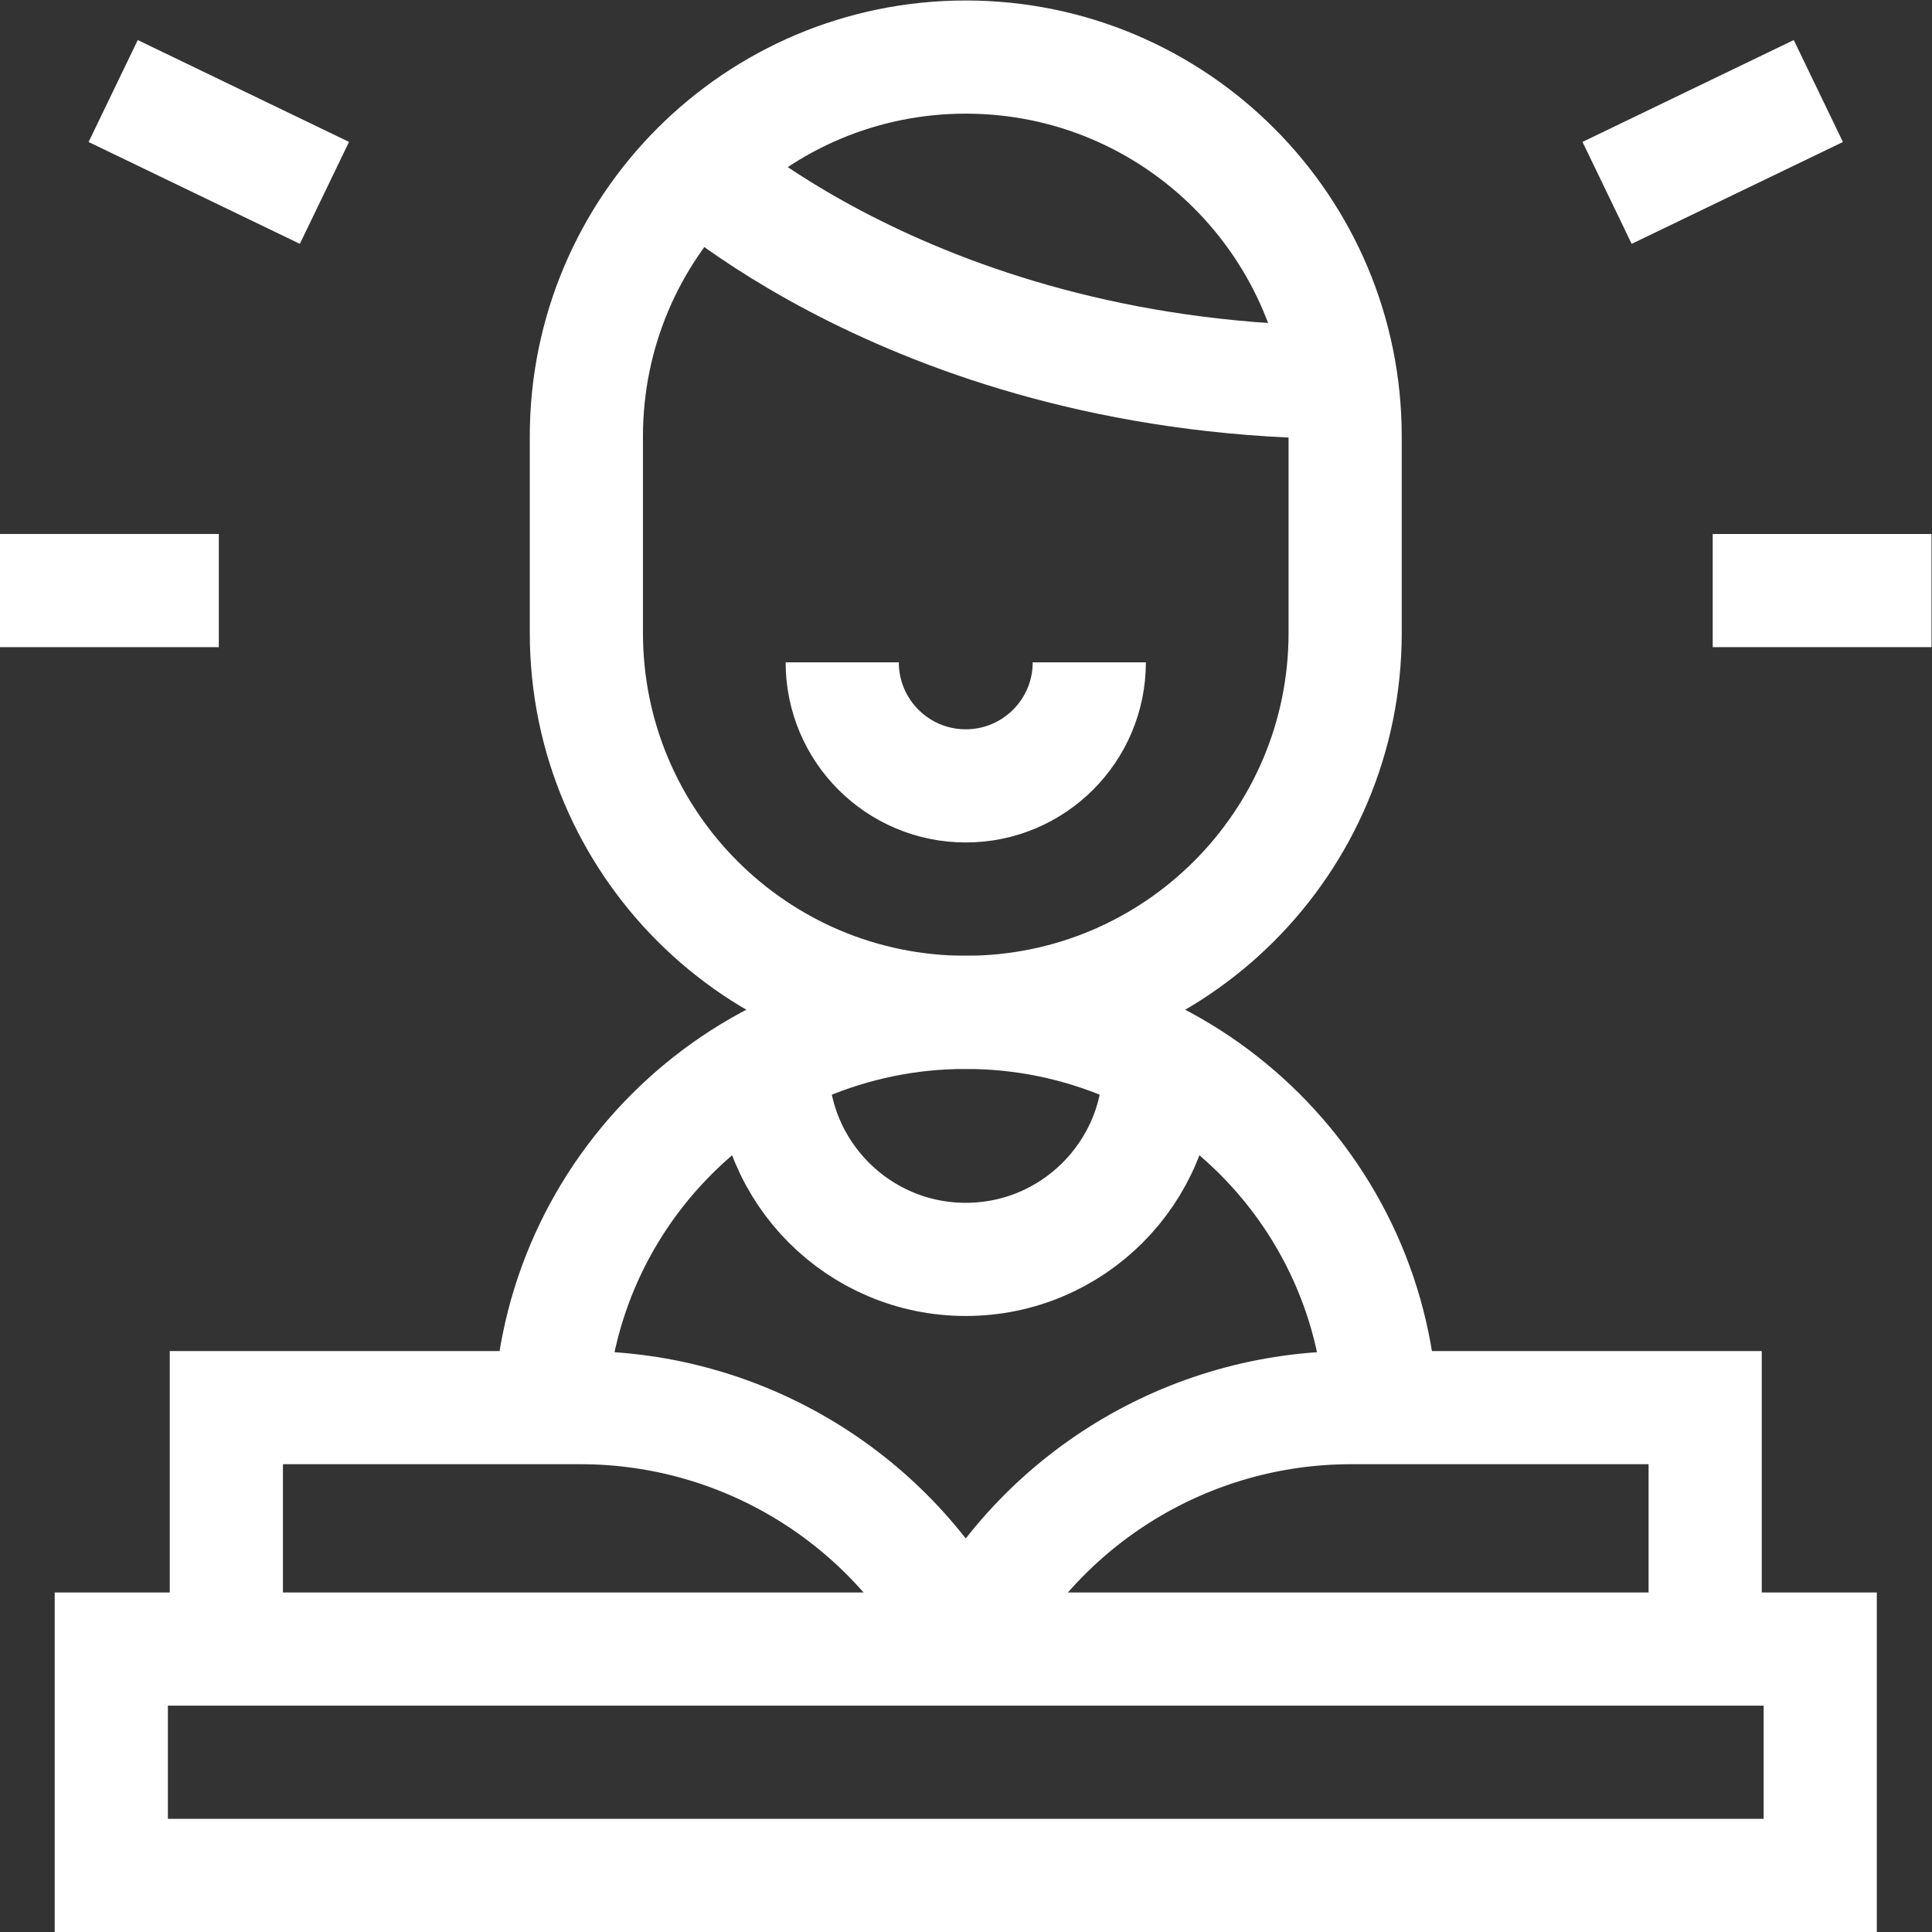
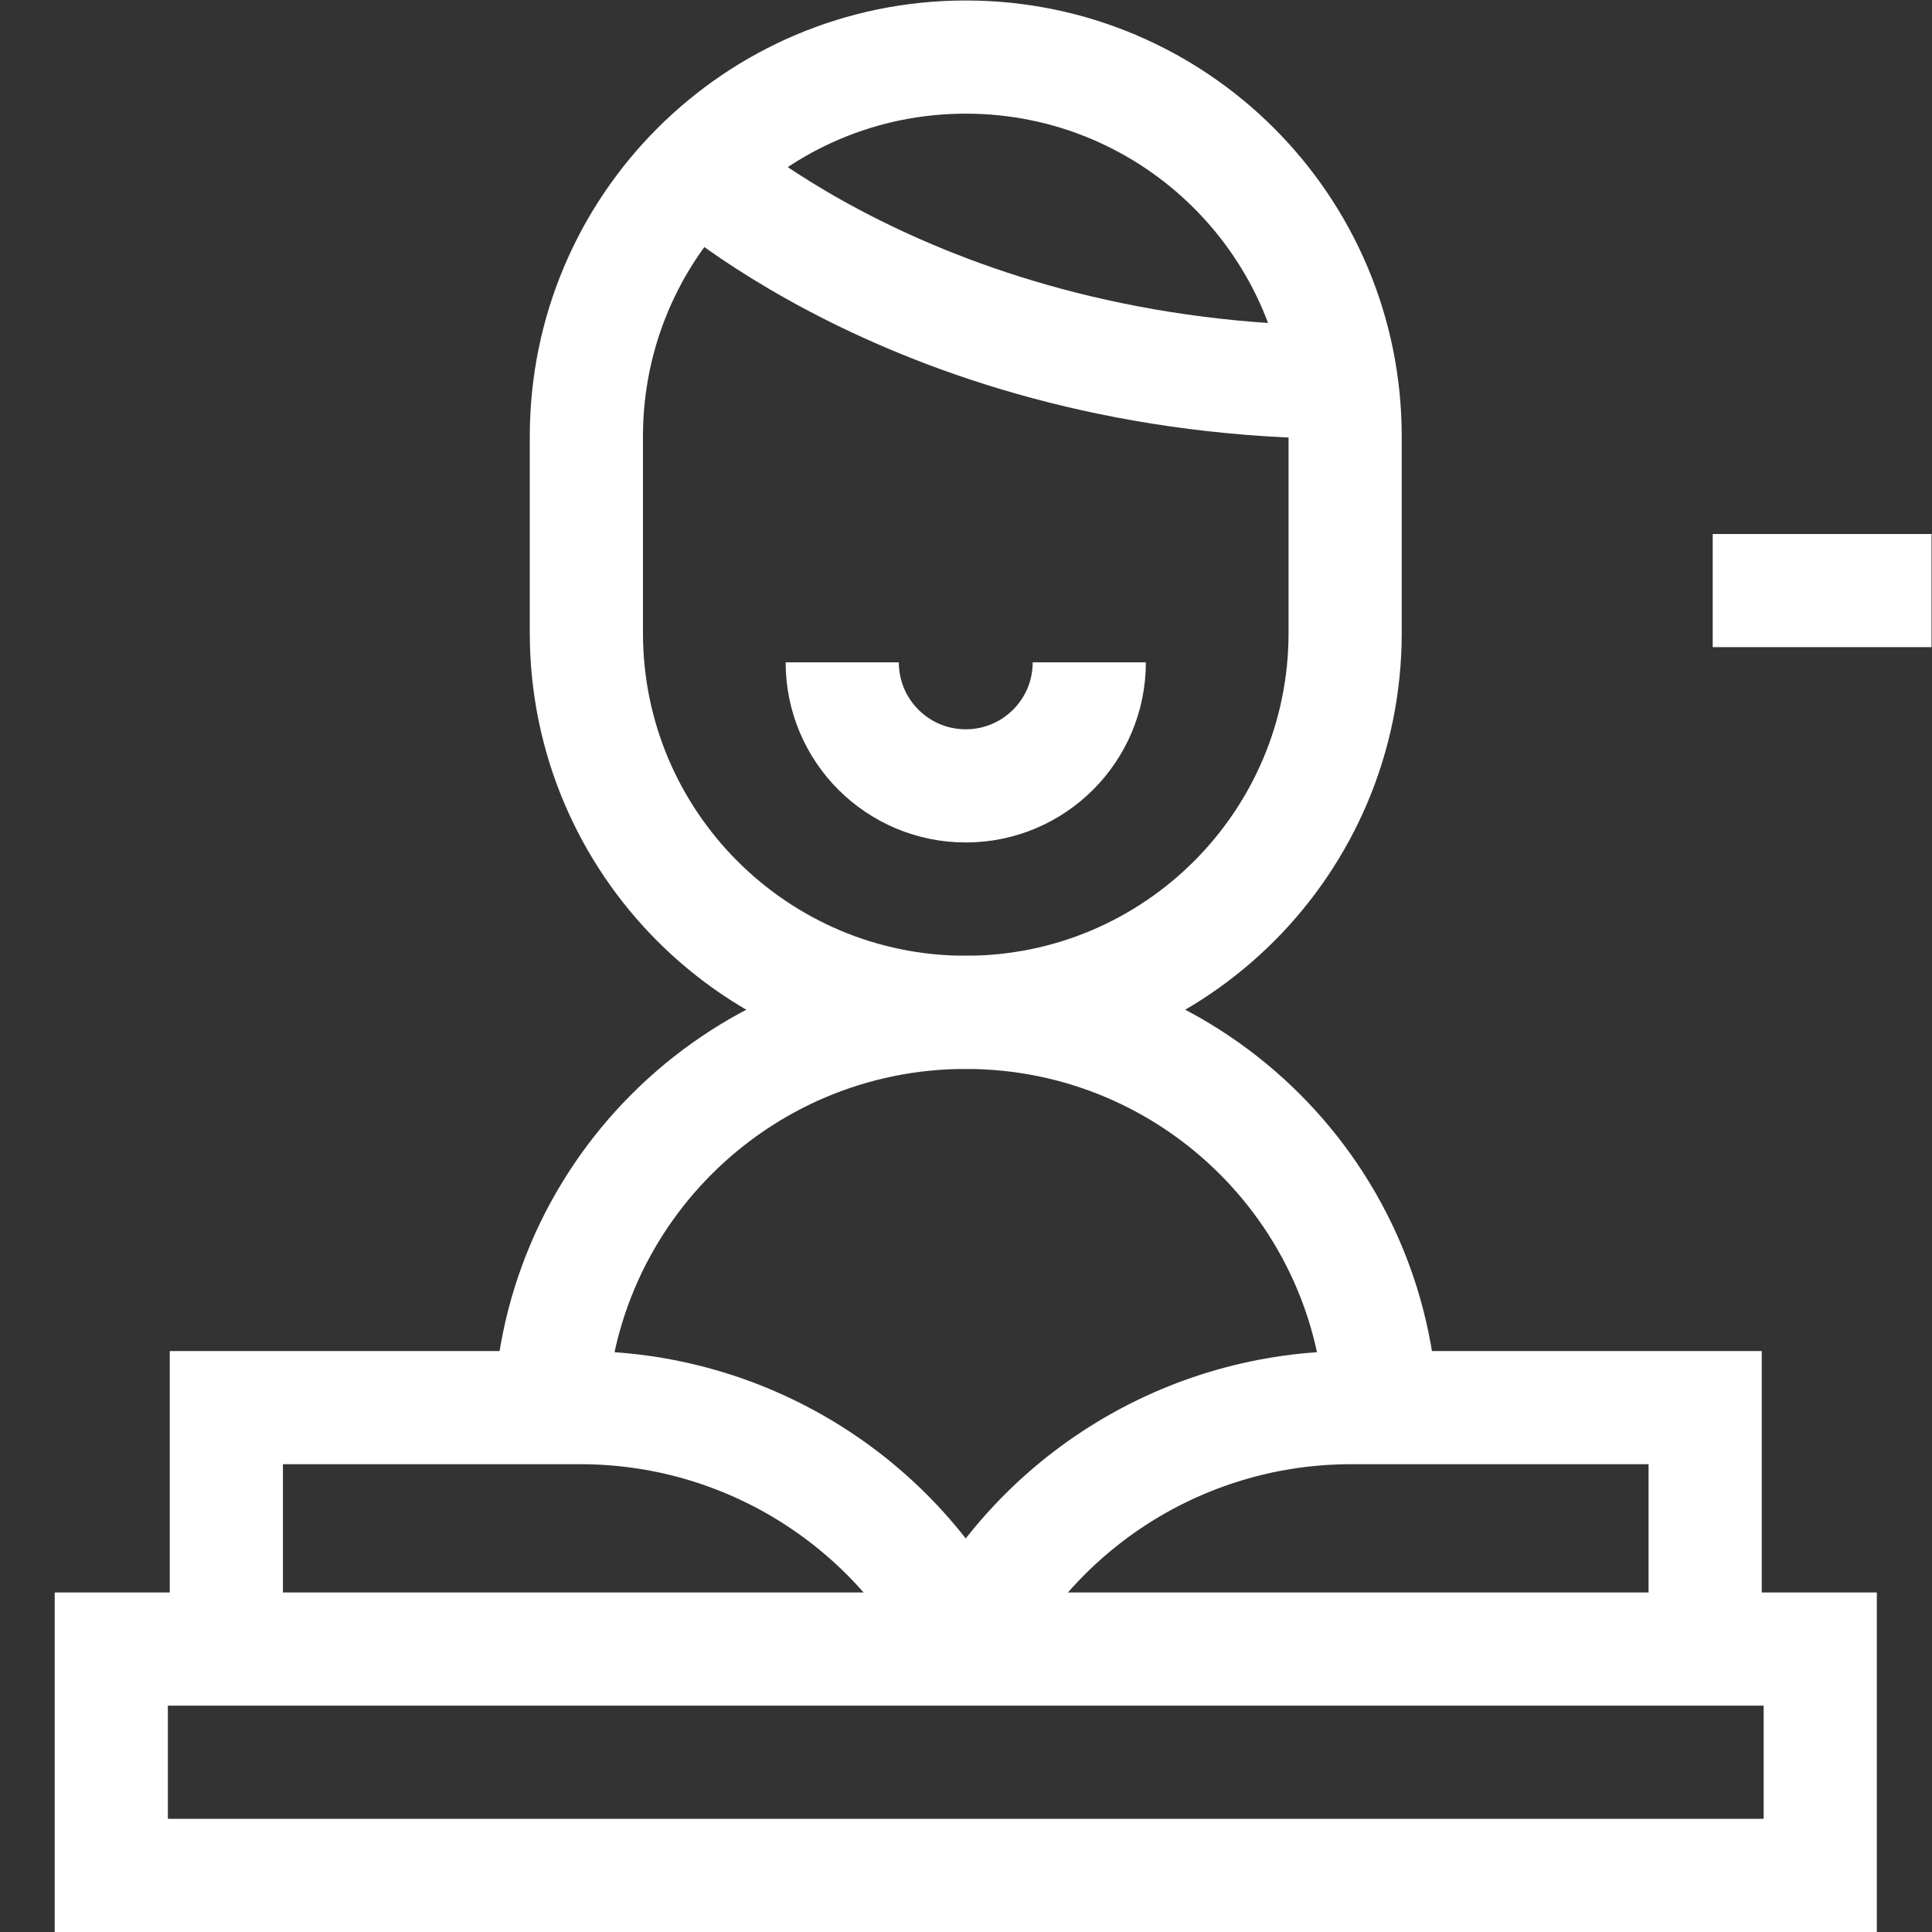
<svg xmlns="http://www.w3.org/2000/svg" version="1.1" fill="#fff" id="svg813" xml:space="preserve" width="682.667" height="682.667" viewBox="0 0 682.667 682.667">
  <rect x="0" y="0" width="682.667" height="682.667" fill="#333333" stroke="none" />
  <defs id="defs817">
    <clipPath clipPathUnits="userSpaceOnUse" id="clipPath827">
      <path d="M 0,512 H 512 V 0 H 0 Z" id="path825" />
    </clipPath>
  </defs>
  <g id="g819" transform="matrix(1.333,0,0,-1.333,0,682.667)">
    <g id="g821">
      <g id="g823" clip-path="url(#clipPath827)">
        <path d="m 482.5,15 h -453 v 60 h 453 z" style="fill:none;stroke:#fff;stroke-width:30;stroke-linecap:butt;stroke-linejoin:miter;stroke-miterlimit:10;stroke-dasharray:none;stroke-opacity:1" id="path829" />
        <g id="g831" transform="translate(60,72)">
          <path d="M 0,0 V 67 H 93.892 C 136.933,67 176.354,42.917 196,4.621" style="fill:none;stroke:#fff;stroke-width:30;stroke-linecap:butt;stroke-linejoin:miter;stroke-miterlimit:10;stroke-dasharray:none;stroke-opacity:1" id="path833" />
        </g>
        <g id="g835" transform="translate(452,72)">
          <path d="M 0,0 V 67 H -93.892 C -136.933,67 -176.354,42.917 -196,4.621" style="fill:none;stroke:#fff;stroke-width:30;stroke-linecap:butt;stroke-linejoin:miter;stroke-miterlimit:10;stroke-dasharray:none;stroke-opacity:1" id="path837" />
        </g>
        <g id="g839" transform="translate(256,243.78)">
          <path d="m 0,0 v 0 c -55.541,0 -100.566,45.025 -100.566,100.566 v 52.088 c 0,55.541 45.025,100.566 100.566,100.566 55.541,0 100.566,-45.025 100.566,-100.566 V 100.566 C 100.566,45.025 55.541,0 0,0 Z" style="fill:none;stroke:#fff;stroke-width:30;stroke-linecap:butt;stroke-linejoin:miter;stroke-miterlimit:10;stroke-dasharray:none;stroke-opacity:1" id="path841" />
        </g>
        <g id="g843" transform="translate(288.744,336.555)">
          <path d="m 0,0 c 0,-18.084 -14.66,-32.744 -32.744,-32.744 -18.084,0 -32.744,14.66 -32.744,32.744" style="fill:none;stroke:#fff;stroke-width:30;stroke-linecap:butt;stroke-linejoin:miter;stroke-miterlimit:10;stroke-dasharray:none;stroke-opacity:1" id="path845" />
        </g>
        <g id="g847" transform="translate(307.299,229.591)">
-           <path d="m 0,0 c 0,-28.332 -22.967,-51.299 -51.299,-51.299 -28.331,0 -51.299,22.967 -51.299,51.299" style="fill:none;stroke:#fff;stroke-width:30;stroke-linecap:butt;stroke-linejoin:miter;stroke-miterlimit:10;stroke-dasharray:none;stroke-opacity:1" id="path849" />
-         </g>
+           </g>
        <g id="g851" transform="translate(181.78,469.713)">
          <path d="M 0,0 C 0,0 61.122,-58.939 175.726,-58.939" style="fill:none;stroke:#fff;stroke-width:30;stroke-linecap:butt;stroke-linejoin:miter;stroke-miterlimit:10;stroke-dasharray:none;stroke-opacity:1" id="path853" />
        </g>
        <g id="g855" transform="translate(256,243.78)">
          <path d="m 0,0 v 0 c -60.883,0 -110.238,-49.355 -110.238,-110.237 v -1.543" style="fill:none;stroke:#fff;stroke-width:30;stroke-linecap:butt;stroke-linejoin:miter;stroke-miterlimit:10;stroke-dasharray:none;stroke-opacity:1" id="path857" />
        </g>
        <g id="g859" transform="translate(256,243.78)">
-           <path d="m 0,0 v 0 c 60.883,0 110.238,-49.355 110.238,-110.237 v -1.543" style="fill:none;stroke:#fff;stroke-width:30;stroke-linecap:butt;stroke-linejoin:miter;stroke-miterlimit:10;stroke-dasharray:none;stroke-opacity:1" id="path861" />
+           <path d="m 0,0 c 60.883,0 110.238,-49.355 110.238,-110.237 v -1.543" style="fill:none;stroke:#fff;stroke-width:30;stroke-linecap:butt;stroke-linejoin:miter;stroke-miterlimit:10;stroke-dasharray:none;stroke-opacity:1" id="path861" />
        </g>
        <g id="g863" transform="translate(30,488)">
-           <path d="M 0,0 56,-27" style="fill:none;stroke:#fff;stroke-width:30;stroke-linecap:butt;stroke-linejoin:miter;stroke-miterlimit:10;stroke-dasharray:none;stroke-opacity:1" id="path865" />
-         </g>
+           </g>
        <g id="g867" transform="translate(0,355.582)">
-           <path d="M 0,0 H 58" style="fill:none;stroke:#fff;stroke-width:30;stroke-linecap:butt;stroke-linejoin:miter;stroke-miterlimit:10;stroke-dasharray:none;stroke-opacity:1" id="path869" />
-         </g>
+           </g>
        <g id="g871" transform="translate(482,488)">
-           <path d="M 0,0 -56,-27" style="fill:none;stroke:#fff;stroke-width:30;stroke-linecap:butt;stroke-linejoin:miter;stroke-miterlimit:10;stroke-dasharray:none;stroke-opacity:1" id="path873" />
-         </g>
+           </g>
        <g id="g875" transform="translate(512,355.582)">
          <path d="M 0,0 H -58" style="fill:none;stroke:#fff;stroke-width:30;stroke-linecap:butt;stroke-linejoin:miter;stroke-miterlimit:10;stroke-dasharray:none;stroke-opacity:1" id="path877" />
        </g>
      </g>
    </g>
  </g>
</svg>